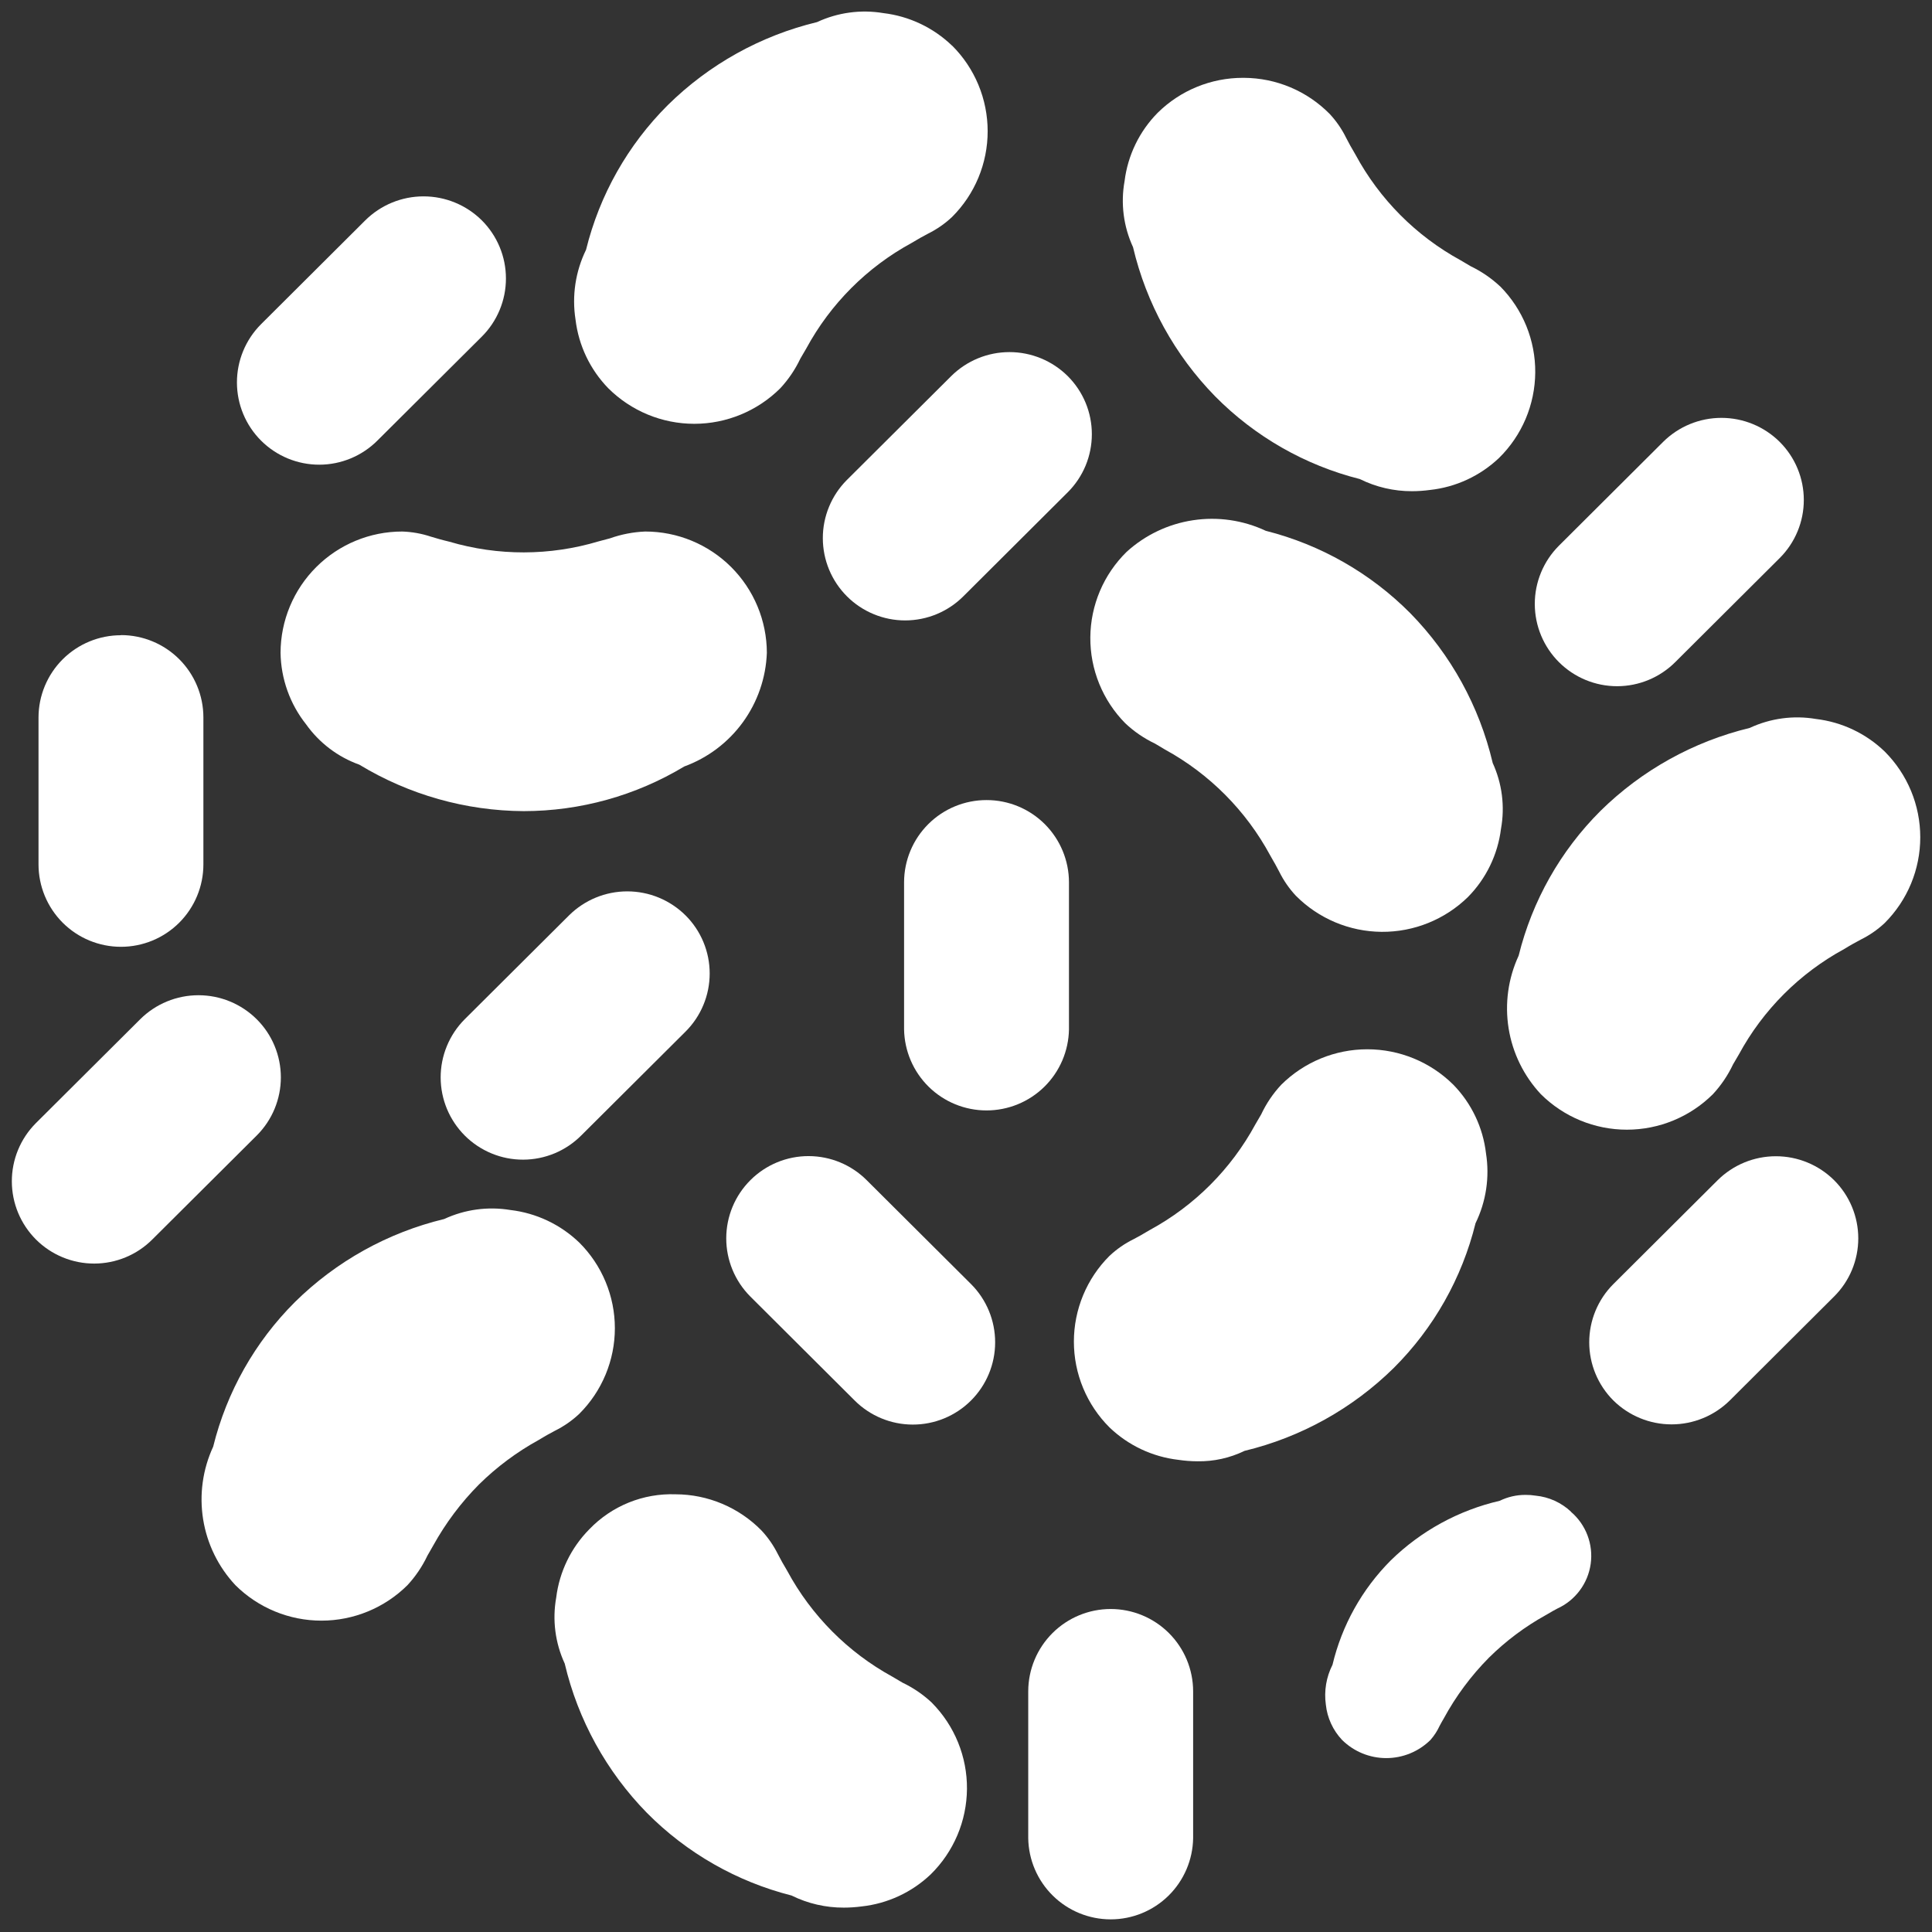
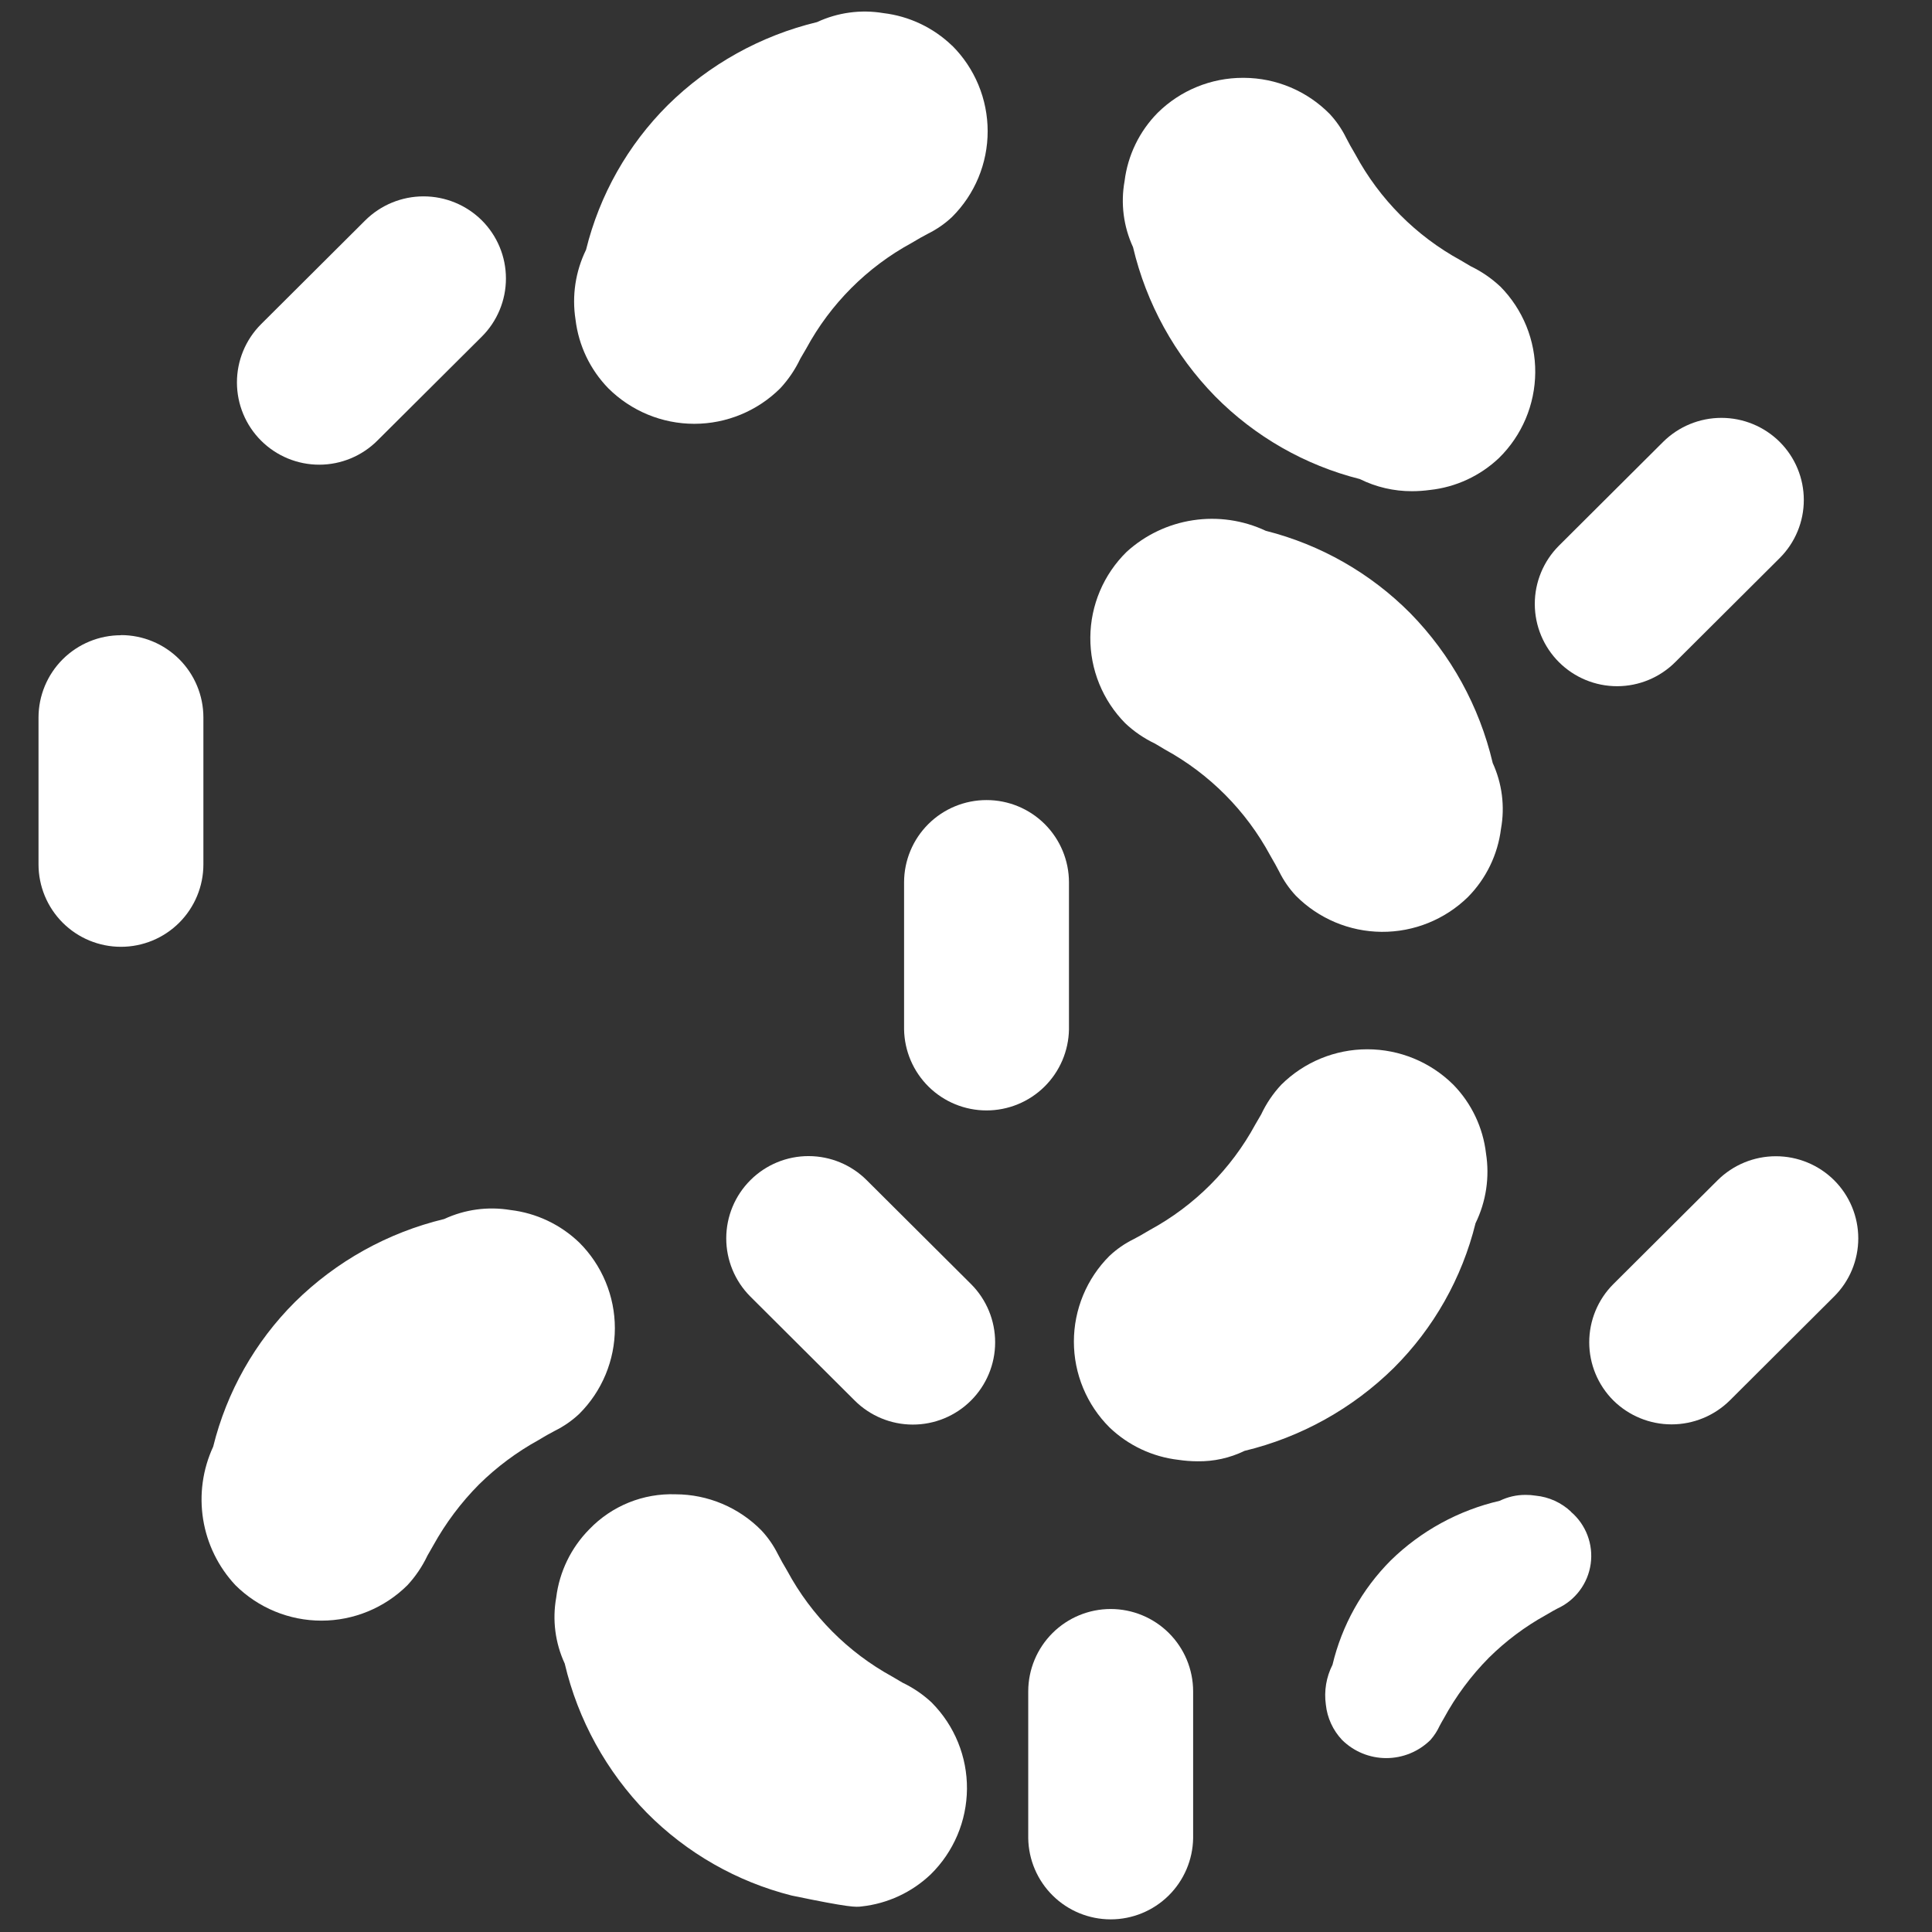
<svg xmlns="http://www.w3.org/2000/svg" width="94" height="94" viewBox="0 0 94 94" fill="none">
  <rect x="0" y="0" width="94" height="94" fill="#333333" stroke="none" />
-   <path d="M31.393 25.861C30.806 25.885 30.226 25.997 29.673 26.194L29.127 26.339C26.757 27.05 24.232 27.055 21.859 26.355L21.607 26.292C21.47 26.255 21.332 26.223 20.971 26.112C20.519 25.961 20.047 25.876 19.571 25.861C18.004 25.86 16.5 26.481 15.39 27.587C14.28 28.693 13.654 30.194 13.65 31.761C13.669 33.028 14.107 34.253 14.895 35.245C15.537 36.147 16.44 36.831 17.482 37.204C19.895 38.668 22.66 39.45 25.482 39.465C28.235 39.463 30.934 38.712 33.293 37.292C34.436 36.874 35.429 36.124 36.145 35.139C36.86 34.154 37.266 32.978 37.311 31.761C37.307 30.195 36.681 28.694 35.572 27.587C34.462 26.481 32.959 25.86 31.393 25.861Z" fill="white" />
  <path d="M72.992 13.938C72.564 13.538 72.078 13.205 71.55 12.951L71.063 12.663C68.898 11.48 67.122 9.695 65.95 7.524L65.815 7.289C65.743 7.17 65.672 7.048 65.499 6.713C65.29 6.288 65.021 5.895 64.699 5.548C64.154 4.994 63.505 4.552 62.788 4.25C62.072 3.948 61.303 3.791 60.525 3.787H60.48C58.926 3.784 57.433 4.395 56.327 5.487C55.437 6.388 54.87 7.557 54.715 8.814C54.519 9.9 54.663 11.021 55.126 12.023C55.773 14.764 57.156 17.276 59.126 19.288C61.06 21.244 63.493 22.635 66.161 23.308C66.951 23.7 67.821 23.902 68.702 23.899C68.993 23.898 69.284 23.878 69.572 23.839C70.834 23.703 72.015 23.155 72.935 22.281C73.488 21.738 73.927 21.091 74.23 20.378C74.532 19.664 74.69 18.898 74.696 18.123C74.702 17.348 74.554 16.58 74.263 15.862C73.971 15.145 73.54 14.491 72.996 13.94" fill="white" />
  <path d="M72.623 37.106C71.976 34.366 70.593 31.854 68.623 29.841C66.686 27.888 64.253 26.5 61.586 25.826C60.483 25.308 59.25 25.129 58.045 25.312C56.839 25.494 55.715 26.03 54.814 26.851C54.261 27.394 53.82 28.04 53.517 28.753C53.214 29.467 53.055 30.233 53.049 31.008C53.043 31.783 53.19 32.551 53.482 33.269C53.774 33.987 54.205 34.64 54.75 35.191C55.177 35.594 55.665 35.927 56.195 36.179L56.682 36.469C58.848 37.655 60.624 39.442 61.798 41.614L61.922 41.833C61.994 41.955 62.068 42.081 62.243 42.417C62.454 42.843 62.725 43.235 63.049 43.581C64.154 44.694 65.654 45.326 67.222 45.338C68.79 45.35 70.299 44.741 71.421 43.645C72.309 42.745 72.874 41.577 73.03 40.322C73.227 39.234 73.083 38.111 72.619 37.106" fill="white" />
-   <path d="M45.349 82.853C44.923 82.452 44.438 82.12 43.91 81.868L43.417 81.577C41.254 80.392 39.48 78.607 38.307 76.438L38.167 76.195C38.098 76.076 38.026 75.96 37.967 75.839L37.848 75.617C37.638 75.196 37.369 74.807 37.048 74.463C36.503 73.908 35.854 73.467 35.137 73.165C34.421 72.863 33.651 72.706 32.874 72.704C32.094 72.676 31.316 72.812 30.593 73.105C29.869 73.398 29.215 73.841 28.674 74.404C27.784 75.304 27.217 76.473 27.062 77.729C26.867 78.816 27.012 79.937 27.476 80.94C28.122 83.681 29.506 86.193 31.476 88.205C33.413 90.159 35.845 91.549 38.512 92.225C39.302 92.616 40.172 92.817 41.054 92.814C41.345 92.814 41.636 92.794 41.924 92.756C43.185 92.618 44.365 92.07 45.284 91.195C45.837 90.652 46.277 90.005 46.58 89.292C46.882 88.579 47.041 87.813 47.047 87.038C47.053 86.263 46.906 85.495 46.614 84.777C46.323 84.059 45.892 83.406 45.348 82.855" fill="white" />
+   <path d="M45.349 82.853C44.923 82.452 44.438 82.12 43.91 81.868L43.417 81.577C41.254 80.392 39.48 78.607 38.307 76.438L38.167 76.195C38.098 76.076 38.026 75.96 37.967 75.839L37.848 75.617C37.638 75.196 37.369 74.807 37.048 74.463C36.503 73.908 35.854 73.467 35.137 73.165C34.421 72.863 33.651 72.706 32.874 72.704C32.094 72.676 31.316 72.812 30.593 73.105C29.869 73.398 29.215 73.841 28.674 74.404C27.784 75.304 27.217 76.473 27.062 77.729C26.867 78.816 27.012 79.937 27.476 80.94C28.122 83.681 29.506 86.193 31.476 88.205C33.413 90.159 35.845 91.549 38.512 92.225C41.345 92.814 41.636 92.794 41.924 92.756C43.185 92.618 44.365 92.07 45.284 91.195C45.837 90.652 46.277 90.005 46.58 89.292C46.882 88.579 47.041 87.813 47.047 87.038C47.053 86.263 46.906 85.495 46.614 84.777C46.323 84.059 45.892 83.406 45.348 82.855" fill="white" />
  <path d="M72.3 56.113C72.153 54.855 71.594 53.681 70.71 52.775C69.597 51.671 68.093 51.052 66.525 51.052C64.957 51.052 63.453 51.671 62.34 52.775C61.941 53.202 61.611 53.69 61.362 54.22L61.076 54.711C59.899 56.879 58.12 58.661 55.952 59.84L55.724 59.972C55.602 60.046 55.481 60.12 55.155 60.291C54.725 60.502 54.329 60.777 53.98 61.105C53.431 61.652 52.996 62.302 52.699 63.018C52.402 63.734 52.249 64.501 52.249 65.276C52.249 66.051 52.402 66.819 52.699 67.534C52.996 68.25 53.431 68.9 53.98 69.448C54.894 70.326 56.072 70.881 57.331 71.027C57.64 71.073 57.951 71.097 58.263 71.098C59.055 71.111 59.839 70.938 60.551 70.591C63.293 69.93 65.803 68.535 67.813 66.556C69.758 64.617 71.134 62.181 71.791 59.515C72.306 58.461 72.484 57.273 72.3 56.115" fill="white" />
  <path d="M28.183 60.456C27.269 59.576 26.093 59.02 24.833 58.872C23.74 58.691 22.618 58.843 21.613 59.31C18.871 59.97 16.361 61.366 14.353 63.346C12.408 65.285 11.031 67.72 10.372 70.386C9.861 71.49 9.691 72.72 9.883 73.921C10.076 75.122 10.623 76.238 11.454 77.126C12.566 78.231 14.071 78.851 15.639 78.851C17.207 78.851 18.711 78.231 19.824 77.126C20.219 76.699 20.547 76.214 20.796 75.689L21.082 75.189C21.683 74.104 22.43 73.107 23.304 72.226C24.168 71.374 25.147 70.645 26.211 70.06L26.436 69.926C26.561 69.854 26.683 69.778 27.006 69.609C27.435 69.396 27.831 69.121 28.18 68.793C28.73 68.247 29.166 67.597 29.464 66.881C29.762 66.165 29.916 65.398 29.916 64.623C29.916 63.847 29.762 63.08 29.464 62.364C29.166 61.648 28.73 60.998 28.18 60.452" fill="white" />
-   <path d="M91.7 36.566C90.788 35.686 89.612 35.129 88.353 34.981C87.259 34.795 86.135 34.948 85.13 35.417C82.388 36.081 79.878 37.476 77.868 39.456C75.924 41.395 74.548 43.83 73.889 46.497C73.378 47.6 73.208 48.83 73.4 50.031C73.592 51.231 74.138 52.347 74.968 53.236C76.08 54.342 77.585 54.964 79.154 54.964C80.724 54.964 82.229 54.342 83.341 53.236C83.739 52.806 84.069 52.318 84.319 51.789L84.605 51.301C85.781 49.132 87.561 47.352 89.728 46.174L89.948 46.041C90.075 45.968 90.197 45.895 90.534 45.715C90.961 45.505 91.354 45.232 91.7 44.907C92.248 44.359 92.683 43.709 92.98 42.994C93.277 42.278 93.429 41.511 93.429 40.737C93.429 39.962 93.277 39.195 92.98 38.479C92.683 37.764 92.248 37.114 91.7 36.566Z" fill="white" />
  <path d="M76.44 73.555C75.968 73.109 75.361 72.832 74.714 72.77C74.554 72.744 74.391 72.731 74.229 72.733C73.792 72.73 73.361 72.828 72.968 73.02C70.969 73.482 69.135 74.485 67.668 75.919C66.271 77.318 65.29 79.076 64.832 80.999C64.528 81.596 64.415 82.273 64.508 82.937C64.576 83.581 64.853 84.185 65.298 84.656C65.87 85.222 66.643 85.539 67.448 85.539C68.253 85.539 69.025 85.222 69.598 84.656C69.779 84.45 69.929 84.22 70.043 83.972C70.117 83.826 70.183 83.722 70.243 83.615C70.832 82.529 71.573 81.531 72.443 80.653C73.264 79.841 74.192 79.145 75.202 78.585C75.507 78.407 75.639 78.331 75.772 78.263C76.203 78.066 76.578 77.764 76.861 77.384C77.145 77.005 77.328 76.559 77.394 76.09C77.46 75.621 77.406 75.143 77.238 74.7C77.07 74.257 76.793 73.863 76.432 73.555" fill="white" />
-   <path d="M51.951 18.3C51.197 17.551 50.177 17.131 49.115 17.131C48.052 17.131 47.033 17.551 46.279 18.3L41.203 23.354C40.832 23.726 40.537 24.168 40.337 24.654C40.136 25.14 40.033 25.661 40.034 26.187C40.035 26.713 40.139 27.234 40.341 27.719C40.543 28.205 40.839 28.646 41.211 29.017C41.584 29.389 42.026 29.683 42.512 29.883C42.998 30.084 43.519 30.187 44.045 30.186C44.571 30.185 45.091 30.081 45.577 29.879C46.062 29.677 46.504 29.381 46.875 29.009L51.951 23.951C52.323 23.58 52.617 23.14 52.819 22.655C53.02 22.17 53.123 21.65 53.123 21.125C53.123 20.6 53.02 20.081 52.819 19.596C52.617 19.111 52.323 18.671 51.951 18.3Z" fill="white" />
-   <path d="M33.356 44.539C32.602 43.79 31.583 43.369 30.52 43.369C29.457 43.369 28.438 43.79 27.684 44.539L22.608 49.593C22.237 49.965 21.943 50.407 21.743 50.893C21.542 51.379 21.439 51.9 21.44 52.426C21.441 52.952 21.546 53.472 21.748 53.958C21.95 54.443 22.246 54.883 22.618 55.255C22.991 55.626 23.433 55.92 23.919 56.12C24.405 56.321 24.925 56.423 25.451 56.422C25.977 56.421 26.497 56.317 26.983 56.115C27.468 55.913 27.909 55.617 28.28 55.245L33.356 50.19C33.728 49.819 34.023 49.379 34.224 48.894C34.426 48.409 34.529 47.889 34.529 47.364C34.529 46.839 34.426 46.319 34.224 45.834C34.023 45.35 33.728 44.909 33.356 44.539Z" fill="white" />
  <path d="M47.25 62.481L42.174 57.426C41.425 56.674 40.407 56.251 39.345 56.249C38.283 56.247 37.264 56.667 36.513 57.417C35.76 58.166 35.337 59.184 35.335 60.246C35.333 61.307 35.754 62.326 36.503 63.078L41.578 68.135C42.328 68.887 43.346 69.311 44.408 69.312C45.47 69.314 46.489 68.894 47.241 68.144C47.993 67.394 48.417 66.377 48.418 65.315C48.42 64.253 48 63.233 47.25 62.481Z" fill="white" />
-   <path d="M12.492 49.592C11.738 48.842 10.719 48.422 9.656 48.422C8.593 48.422 7.574 48.842 6.82 49.592L1.744 54.647C1.373 55.019 1.079 55.461 0.878 55.947C0.678 56.433 0.575 56.954 0.576 57.48C0.577 58.006 0.681 58.526 0.883 59.012C1.085 59.497 1.381 59.938 1.753 60.31C2.125 60.681 2.567 60.975 3.053 61.175C3.54 61.376 4.06 61.479 4.586 61.478C5.112 61.477 5.633 61.373 6.118 61.171C6.604 60.969 7.045 60.673 7.416 60.3L12.492 55.246C12.864 54.875 13.159 54.434 13.36 53.949C13.561 53.464 13.665 52.944 13.665 52.419C13.665 51.893 13.561 51.373 13.36 50.888C13.159 50.403 12.864 49.962 12.492 49.592Z" fill="white" />
  <path d="M48 38.927C46.938 38.926 45.918 39.346 45.166 40.096C44.413 40.846 43.989 41.864 43.987 42.927V50.079C44.004 51.132 44.434 52.136 45.184 52.875C45.935 53.614 46.946 54.027 47.998 54.027C49.052 54.027 50.062 53.614 50.813 52.875C51.563 52.136 51.993 51.132 52.01 50.079V42.927C52.008 41.865 51.584 40.847 50.833 40.097C50.081 39.347 49.062 38.926 48 38.927Z" fill="white" />
  <path d="M5.886 30.907C4.824 30.906 3.805 31.326 3.052 32.076C2.3 32.826 1.876 33.844 1.874 34.907V42.055C1.874 43.119 2.297 44.139 3.049 44.892C3.801 45.644 4.821 46.066 5.885 46.066C6.949 46.066 7.969 45.644 8.721 44.892C9.473 44.139 9.896 43.119 9.896 42.055V34.9C9.894 33.838 9.47 32.821 8.719 32.071C7.967 31.321 6.948 30.9 5.886 30.9" fill="white" />
  <path d="M54.04 78.285C52.978 78.285 51.959 78.707 51.208 79.456C50.456 80.206 50.031 81.223 50.028 82.285V89.436C50.044 90.489 50.474 91.493 51.225 92.232C51.975 92.971 52.986 93.385 54.039 93.385C55.093 93.385 56.103 92.971 56.854 92.232C57.604 91.493 58.034 90.489 58.051 89.436V82.285C58.048 81.223 57.624 80.206 56.872 79.456C56.12 78.706 55.102 78.285 54.04 78.285Z" fill="white" />
  <path d="M89.24 57.425C88.486 56.676 87.467 56.256 86.404 56.256C85.341 56.256 84.322 56.676 83.568 57.425L78.493 62.48C77.744 63.23 77.323 64.248 77.323 65.308C77.323 66.368 77.744 67.385 78.493 68.135C79.247 68.882 80.267 69.302 81.329 69.302C82.391 69.302 83.41 68.882 84.165 68.135L89.24 63.077C89.612 62.707 89.907 62.266 90.108 61.782C90.309 61.297 90.413 60.776 90.413 60.252C90.413 59.726 90.309 59.207 90.108 58.722C89.907 58.237 89.612 57.796 89.24 57.425Z" fill="white" />
  <path d="M86.59 21.5C85.836 20.751 84.817 20.331 83.754 20.331C82.692 20.331 81.672 20.751 80.918 21.5L75.842 26.557C75.093 27.309 74.672 28.328 74.674 29.39C74.676 30.452 75.1 31.47 75.852 32.219C76.604 32.968 77.623 33.389 78.685 33.387C79.747 33.385 80.764 32.961 81.514 32.209L86.59 27.152C86.962 26.781 87.257 26.341 87.458 25.856C87.66 25.371 87.763 24.851 87.763 24.326C87.763 23.801 87.66 23.281 87.458 22.796C87.257 22.311 86.962 21.871 86.59 21.5Z" fill="white" />
  <path d="M46.325 2.224C45.411 1.343 44.235 0.786 42.975 0.637C41.882 0.454 40.759 0.607 39.754 1.075C37.011 1.736 34.501 3.132 32.492 5.113C30.547 7.051 29.171 9.485 28.514 12.152C27.998 13.206 27.82 14.393 28.002 15.552C28.153 16.809 28.712 17.982 29.595 18.89C30.706 19.997 32.211 20.62 33.78 20.62C35.349 20.62 36.854 19.997 37.965 18.89C38.361 18.463 38.689 17.979 38.938 17.453L39.23 16.953C40.406 14.783 42.185 13 44.353 11.821L44.581 11.687C44.703 11.615 44.825 11.541 45.156 11.367C45.583 11.155 45.976 10.882 46.322 10.556C46.871 10.009 47.307 9.359 47.604 8.644C47.901 7.928 48.054 7.161 48.054 6.386C48.054 5.611 47.901 4.843 47.604 4.128C47.307 3.412 46.871 2.763 46.322 2.216" fill="white" />
  <path d="M23.443 10.722C22.689 9.974 21.67 9.554 20.607 9.554C19.545 9.554 18.525 9.974 17.771 10.722L12.695 15.78C11.946 16.532 11.526 17.552 11.528 18.613C11.53 19.675 11.953 20.692 12.706 21.442C13.458 22.191 14.477 22.611 15.539 22.609C16.6 22.607 17.618 22.183 18.367 21.431L23.443 16.377C23.815 16.006 24.11 15.566 24.311 15.08C24.513 14.595 24.616 14.075 24.616 13.55C24.616 13.024 24.513 12.504 24.311 12.019C24.11 11.534 23.815 11.093 23.443 10.722Z" fill="white" />
</svg>